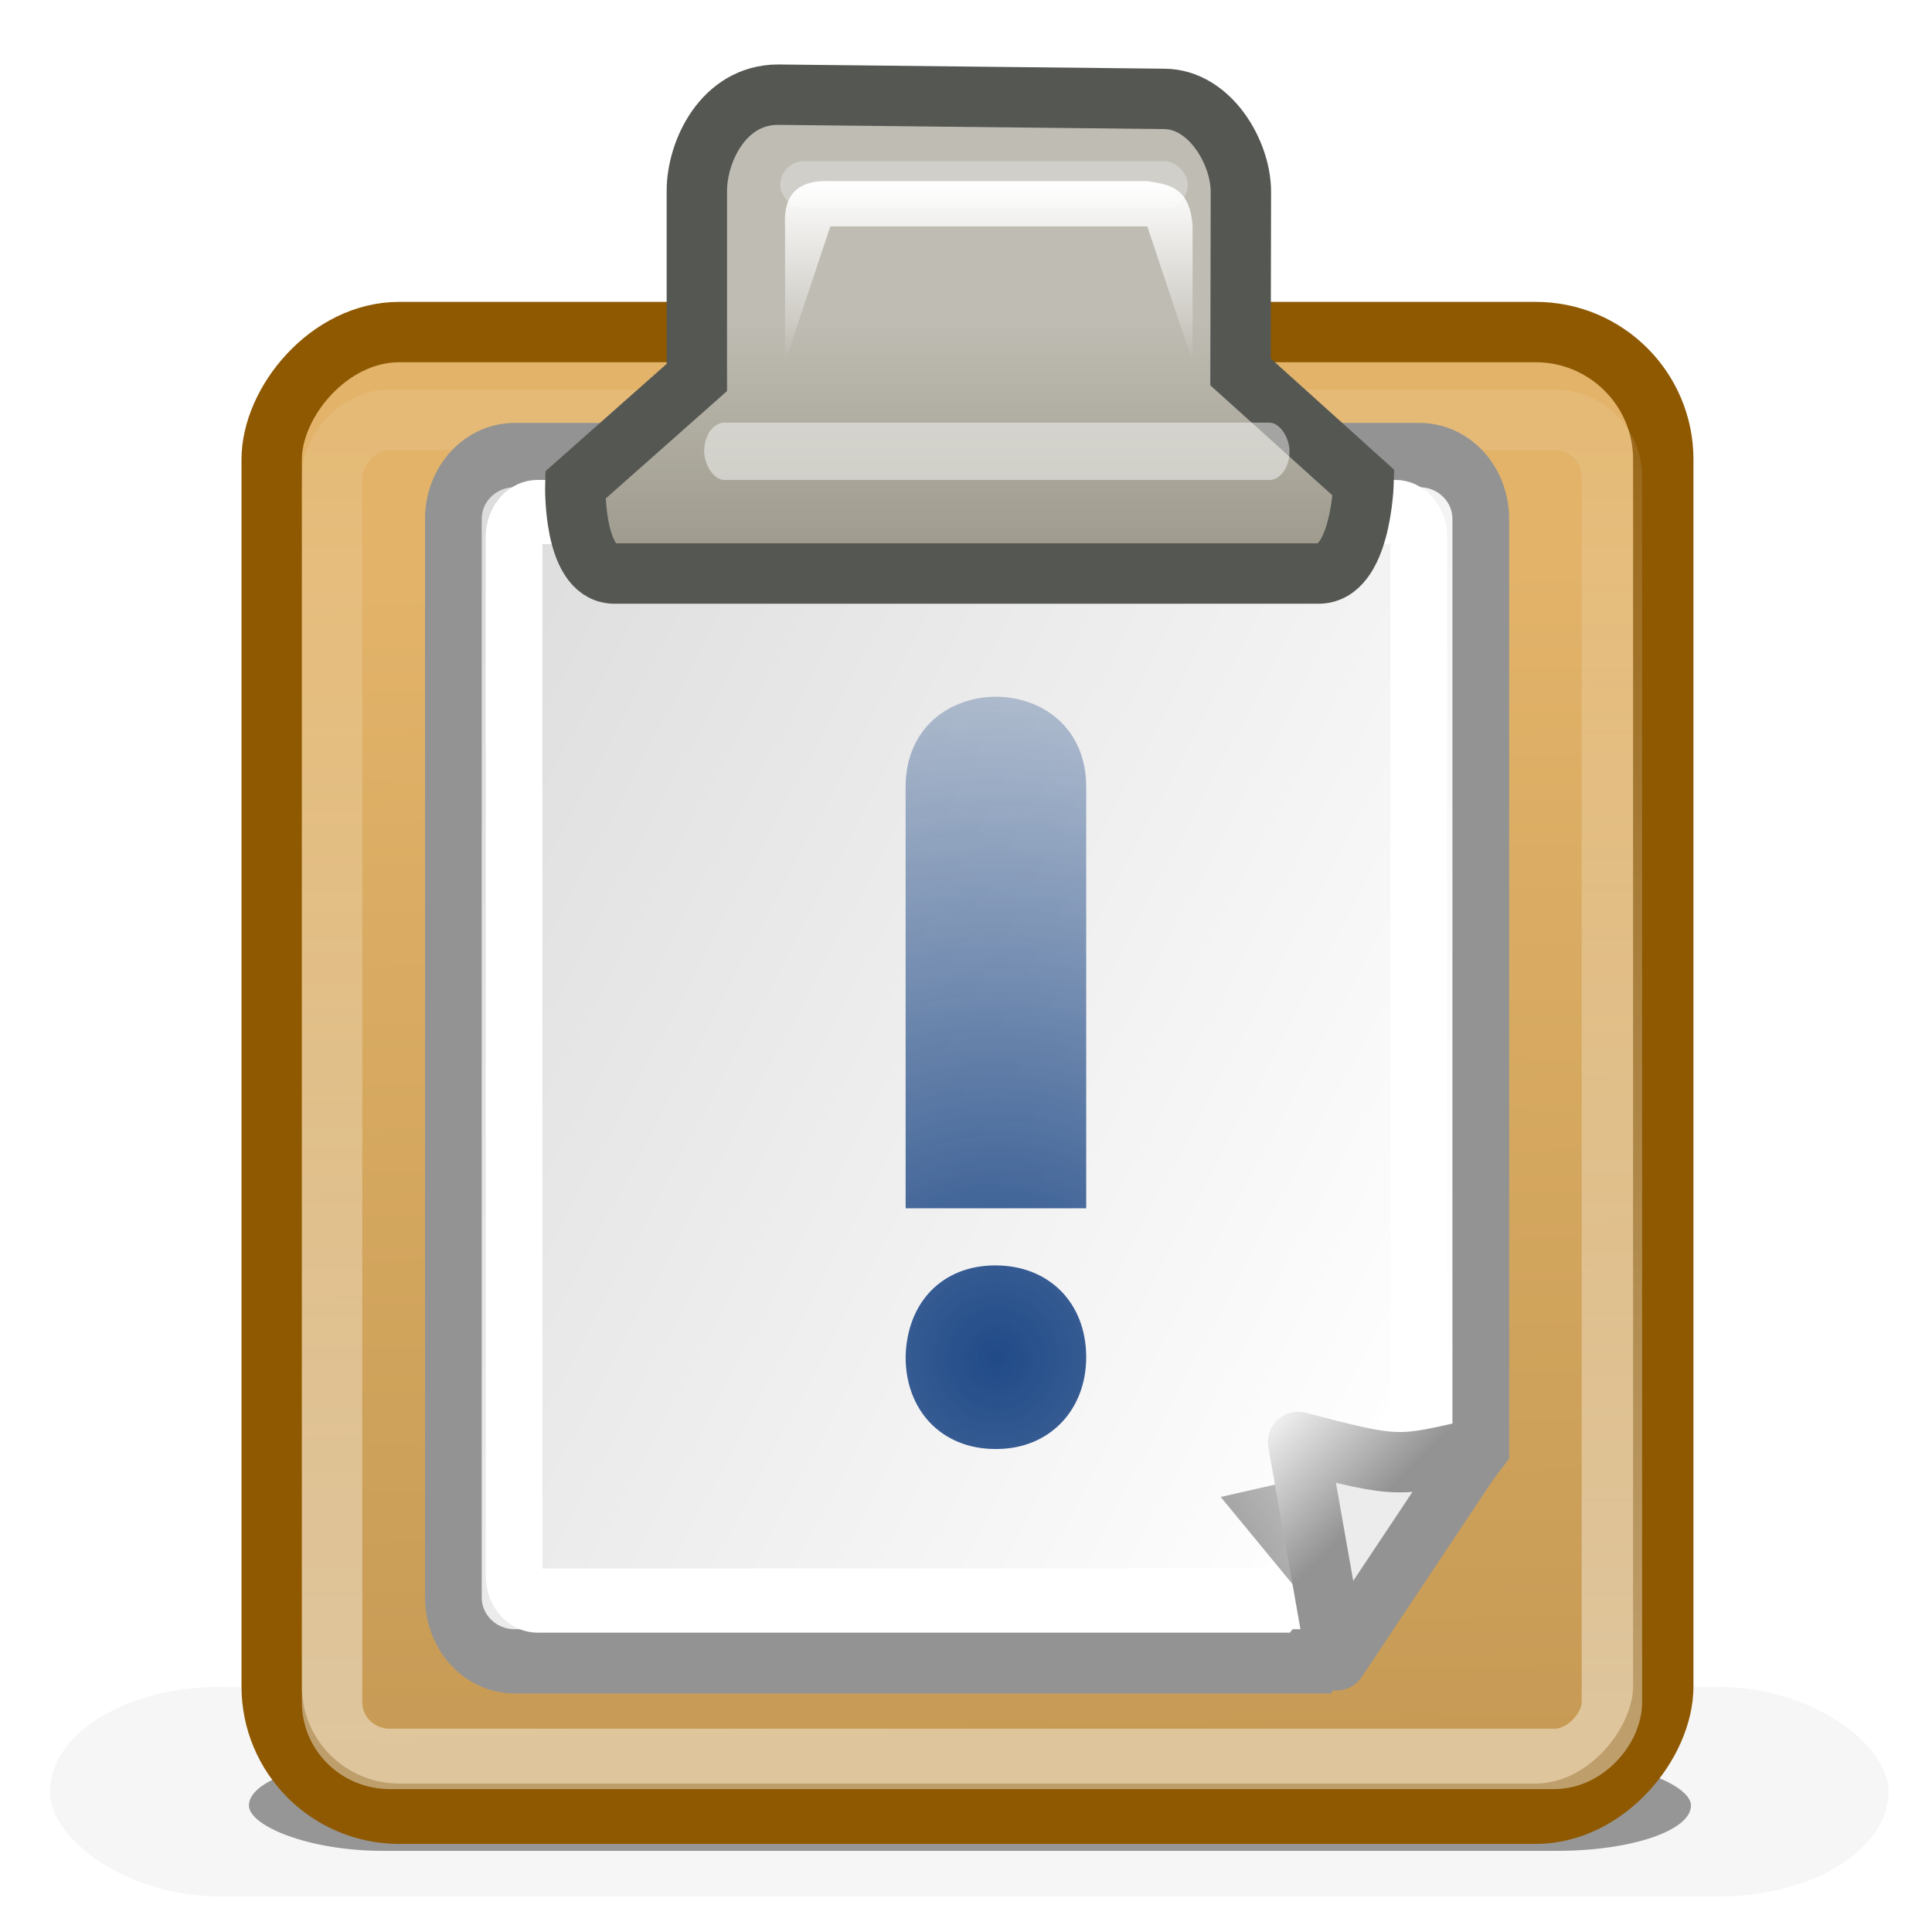
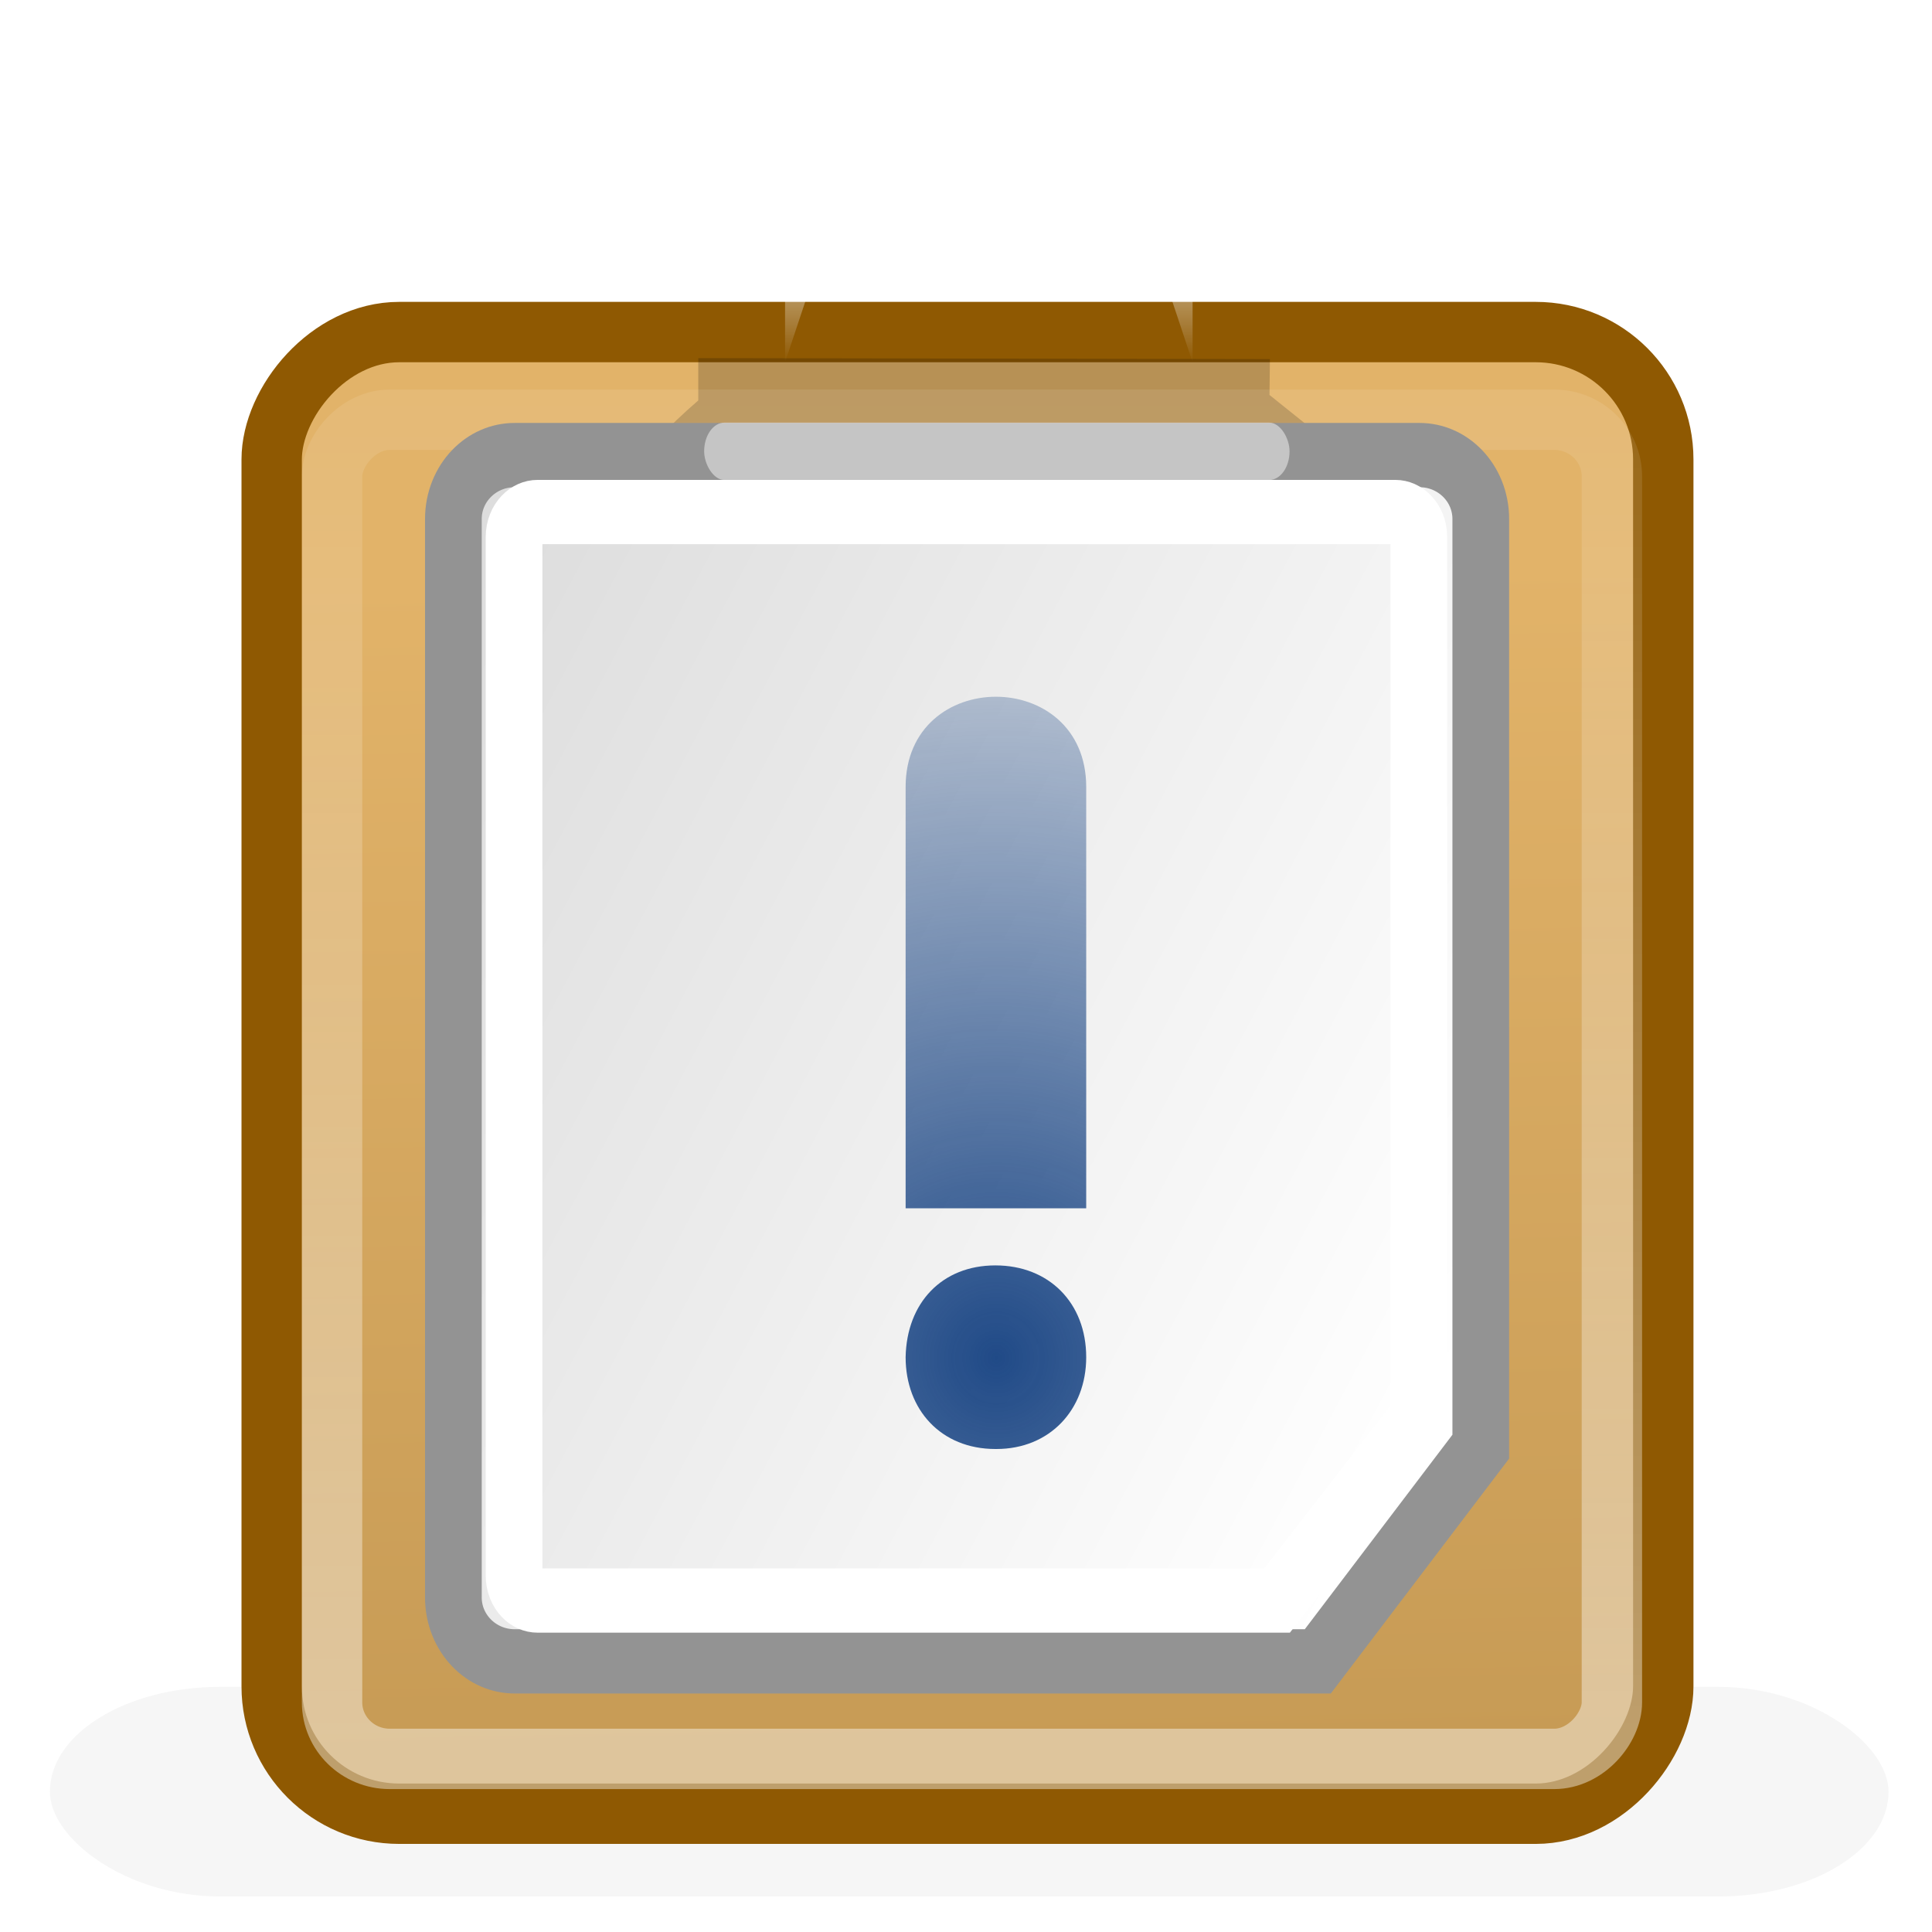
<svg xmlns="http://www.w3.org/2000/svg" xmlns:ns1="http://sodipodi.sourceforge.net/DTD/sodipodi-0.dtd" xmlns:ns2="http://www.inkscape.org/namespaces/inkscape" xmlns:xlink="http://www.w3.org/1999/xlink" width="32" height="32" id="svg7854" ns1:version="0.32" ns2:version="0.45" version="1.0" ns1:docbase="/home/dobey/Projects/gnome-icon-theme/32x32/status" ns1:docname="task-due.svg" ns2:output_extension="org.inkscape.output.svg.inkscape" ns2:export-filename="/home/andreas/project/openedhand/icons/scalable/tasks.png" ns2:export-xdpi="90" ns2:export-ydpi="90">
  <defs id="defs7856">
    <linearGradient ns2:collect="always" id="linearGradient5379">
      <stop style="stop-color:#ffffff;stop-opacity:1;" offset="0" id="stop5381" />
      <stop style="stop-color:#ffffff;stop-opacity:0;" offset="1" id="stop5383" />
    </linearGradient>
    <linearGradient ns2:collect="always" id="linearGradient5369">
      <stop style="stop-color:#204a87;stop-opacity:1;" offset="0" id="stop5371" />
      <stop style="stop-color:#204a87;stop-opacity:0;" offset="1" id="stop5373" />
    </linearGradient>
    <linearGradient id="linearGradient5354">
      <stop style="stop-color:#939393;stop-opacity:1;" offset="0" id="stop5356" />
      <stop style="stop-color:#ffffff;stop-opacity:1;" offset="1" id="stop5358" />
    </linearGradient>
    <linearGradient ns2:collect="always" id="linearGradient5346">
      <stop style="stop-color:#000000;stop-opacity:1;" offset="0" id="stop5348" />
      <stop style="stop-color:#000000;stop-opacity:0;" offset="1" id="stop5350" />
    </linearGradient>
    <linearGradient ns2:collect="always" id="linearGradient5788">
      <stop style="stop-color:#ffffff;stop-opacity:1;" offset="0" id="stop5790" />
      <stop style="stop-color:#ffffff;stop-opacity:0;" offset="1" id="stop5792" />
    </linearGradient>
    <linearGradient id="linearGradient5772">
      <stop id="stop5774" offset="0" style="stop-color:#e2b369;stop-opacity:1" />
      <stop id="stop5776" offset="1" style="stop-color:#c79b55;stop-opacity:1" />
    </linearGradient>
    <linearGradient id="linearGradient5586">
      <stop style="stop-color:#bfbcb3;stop-opacity:1;" offset="0" id="stop5588" />
      <stop style="stop-color:#9c988a;stop-opacity:1;" offset="1" id="stop5590" />
    </linearGradient>
    <linearGradient ns2:collect="always" xlink:href="#linearGradient5586" id="linearGradient5592" x1="24.635" y1="7.203" x2="24.635" y2="12.381" gradientUnits="userSpaceOnUse" gradientTransform="matrix(0.75,0,0,0.795,-2.077,-0.445)" />
    <filter ns2:collect="always" x="-0.085" width="1.171" y="-0.737" height="2.474" id="filter5670">
      <feGaussianBlur ns2:collect="always" stdDeviation="0.384" id="feGaussianBlur5672" />
    </filter>
    <filter ns2:collect="always" x="-0.091" width="1.181" y="-0.319" height="1.638" id="filter5766">
      <feGaussianBlur ns2:collect="always" stdDeviation="0.793" id="feGaussianBlur5768" />
    </filter>
    <linearGradient ns2:collect="always" xlink:href="#linearGradient5772" id="linearGradient5784" gradientUnits="userSpaceOnUse" x1="25.5" y1="-13.625" x2="26" y2="-39.125" gradientTransform="matrix(0.768,0,0,0.767,-2.799,1.019)" />
    <linearGradient ns2:collect="always" xlink:href="#linearGradient5788" id="linearGradient5794" x1="24.5" y1="-38.5" x2="24.5" y2="-1.625" gradientUnits="userSpaceOnUse" gradientTransform="matrix(0.764,0,0,0.75,-2.63,0.33)" />
    <filter ns2:collect="always" x="-0.084" width="1.167" y="-0.452" height="1.904" id="filter5830">
      <feGaussianBlur ns2:collect="always" stdDeviation="1.469" id="feGaussianBlur5832" />
    </filter>
    <linearGradient id="linearGradient6732">
      <stop style="stop-color:#ffffff;stop-opacity:1;" offset="0" id="stop6734" />
      <stop style="stop-color:#dddddd;stop-opacity:1;" offset="1" id="stop6736" />
    </linearGradient>
    <linearGradient ns2:collect="always" xlink:href="#linearGradient6732" id="linearGradient6021" gradientUnits="userSpaceOnUse" gradientTransform="matrix(0.972,0,0,1.329,-40.478,-7.925)" x1="37.927" y1="37.669" x2="5.496" y2="10.983" />
    <filter ns2:collect="always" x="-0.35" width="1.701" y="-0.279" height="1.559" id="filter5342">
      <feGaussianBlur ns2:collect="always" stdDeviation="0.502" id="feGaussianBlur5344" />
    </filter>
    <linearGradient ns2:collect="always" xlink:href="#linearGradient5346" id="linearGradient5352" x1="33.125" y1="35.531" x2="36.928" y2="32.97" gradientUnits="userSpaceOnUse" />
    <linearGradient ns2:collect="always" xlink:href="#linearGradient5354" id="linearGradient5360" x1="33.812" y1="34.281" x2="31.938" y2="32.312" gradientUnits="userSpaceOnUse" gradientTransform="matrix(0.908,0,0,0.945,-7.812,-7.595)" />
    <radialGradient ns2:collect="always" xlink:href="#linearGradient5369" id="radialGradient5375" cx="24.5" cy="29.31" fx="24.5" fy="29.31" r="1.5" gradientTransform="matrix(10.111,0,0,10.531,-231.217,-286.147)" gradientUnits="userSpaceOnUse" />
    <linearGradient ns2:collect="always" xlink:href="#linearGradient5379" id="linearGradient5385" x1="24.498" y1="3.998" x2="24.498" y2="8" gradientUnits="userSpaceOnUse" gradientTransform="matrix(0.75,0,0,0.75,-1.997,6.676e-4)" />
  </defs>
  <ns1:namedview id="base" pagecolor="#ffffff" bordercolor="#e0e0e0" borderopacity="1" gridtolerance="10000" guidetolerance="10" objecttolerance="10" ns2:pageopacity="0.0" ns2:pageshadow="2" ns2:zoom="1" ns2:cx="25.982899" ns2:cy="17.263383" ns2:document-units="px" ns2:current-layer="layer1" width="32px" height="32px" ns2:showpageshadow="false" ns2:window-width="988" ns2:window-height="903" ns2:window-x="312" ns2:window-y="187" showgrid="false">
    <ns2:grid type="xygrid" id="grid5362" />
  </ns1:namedview>
  <g ns2:label="Layer 1" ns2:groupmode="layer" id="layer1">
-     <rect transform="matrix(0.68,0,0,0.231,-0.552,20.867)" ry="5.281" rx="3.25" y="35.875" x="6.875" height="6.5" width="35.125" id="rect5387" style="opacity:0.627;color:#000000;fill:#000000;fill-opacity:1;fill-rule:nonzero;stroke:none;stroke-width:1;stroke-linecap:butt;stroke-linejoin:miter;marker:none;marker-start:none;marker-mid:none;marker-end:none;stroke-miterlimit:4;stroke-dasharray:none;stroke-dashoffset:0;stroke-opacity:1;visibility:visible;display:block;overflow:visible;filter:url(#filter5830);enable-background:accumulate" />
    <rect style="opacity:0.193;color:#000000;fill:#000000;fill-opacity:1;fill-rule:nonzero;stroke:none;stroke-width:1;stroke-linecap:butt;stroke-linejoin:miter;marker:none;marker-start:none;marker-mid:none;marker-end:none;stroke-miterlimit:4;stroke-dasharray:none;stroke-dashoffset:0;stroke-opacity:1;visibility:visible;display:block;overflow:visible;filter:url(#filter5830);enable-background:accumulate" id="rect5796" width="35.125" height="6.5" x="6.875" y="35.875" rx="3.25" ry="5.281" transform="matrix(0.867,0,0,0.534,-5.134,8.783)" />
    <rect style="opacity:1;color:#000000;fill:url(#linearGradient5784);fill-opacity:1;fill-rule:nonzero;stroke:#8f5902;stroke-width:1;stroke-linecap:butt;stroke-linejoin:miter;marker:none;marker-start:none;marker-mid:none;marker-end:none;stroke-miterlimit:4;stroke-dasharray:none;stroke-dashoffset:0;stroke-opacity:1;visibility:visible;display:block;overflow:visible;enable-background:accumulate" id="rect4613" width="23.049" height="24.541" x="4.5" y="-30.041" rx="2.113" ry="2.109" transform="scale(1,-1)" />
-     <path ns1:nodetypes="ccccccccc" id="path5674" d="M 16.722,14.507 L 32.354,14.507 C 33.327,14.551 33.381,12.618 33.381,12.618 L 30.497,10.307 L 30.506,9.553 C 30.506,9.553 18.491,9.532 18.491,9.532 L 18.491,10.422 L 15.89,12.665 C 15.89,12.665 15.838,14.463 16.722,14.507 z" style="opacity:0.441;color:#000000;fill:#000000;fill-opacity:1;fill-rule:nonzero;stroke:none;stroke-width:1;stroke-linecap:butt;stroke-linejoin:miter;marker:none;marker-start:none;marker-mid:none;marker-end:none;stroke-miterlimit:4;stroke-dasharray:none;stroke-dashoffset:0;stroke-opacity:1;visibility:visible;display:block;overflow:visible;filter:url(#filter5766);enable-background:accumulate" transform="matrix(0.788,0,0,0.788,-3.005,-1.58)" />
+     <path ns1:nodetypes="ccccccccc" id="path5674" d="M 16.722,14.507 L 32.354,14.507 C 33.327,14.551 33.381,12.618 33.381,12.618 L 30.497,10.307 L 30.506,9.553 C 30.506,9.553 18.491,9.532 18.491,9.532 L 18.491,10.422 C 15.89,12.665 15.838,14.463 16.722,14.507 z" style="opacity:0.441;color:#000000;fill:#000000;fill-opacity:1;fill-rule:nonzero;stroke:none;stroke-width:1;stroke-linecap:butt;stroke-linejoin:miter;marker:none;marker-start:none;marker-mid:none;marker-end:none;stroke-miterlimit:4;stroke-dasharray:none;stroke-dashoffset:0;stroke-opacity:1;visibility:visible;display:block;overflow:visible;filter:url(#filter5766);enable-background:accumulate" transform="matrix(0.788,0,0,0.788,-3.005,-1.58)" />
    <rect transform="scale(1,-1)" ry="0.937" rx="0.956" y="-29.133" x="5.5" height="22.181" width="21.198" id="rect5786" style="opacity:0.418;color:#000000;fill:none;fill-opacity:1;fill-rule:nonzero;stroke:url(#linearGradient5794);stroke-width:1;stroke-linecap:butt;stroke-linejoin:miter;marker:none;marker-start:none;marker-mid:none;marker-end:none;stroke-miterlimit:4;stroke-dasharray:none;stroke-dashoffset:0;stroke-opacity:1;visibility:visible;display:block;overflow:visible;enable-background:accumulate" />
    <g id="g5646" transform="matrix(0.442,0,0,0.501,23.683,5.514)">
      <g ns2:label="Shadow" id="layer6" transform="matrix(1.1,0,0,1,-43.742,5.919)">
        <g transform="matrix(1,0,0,0.556,-4.549998e-7,13.889)" ns2:label="Shadow" id="g2043">
          <g ns2:label="Shadow" id="g2036" style="display:inline">
            <g transform="matrix(1.053,0,0,1.286,-1.263,-13.429)" style="opacity:0.4" id="g3712" />
          </g>
        </g>
        <g transform="translate(50.689,6.215)" style="display:inline" ns2:label="pixmap" id="g2285" />
        <g id="g891" transform="matrix(0.187,0,0,0.187,29.581,63.838)" />
      </g>
      <g id="g5657" ns2:label="Base" style="display:inline" />
      <g style="display:inline" ns2:label="Text" id="layer5">
        <path style="color:#000000;fill:url(#linearGradient6021);fill-opacity:1;fill-rule:evenodd;stroke:#939393;stroke-width:2.125;stroke-linecap:butt;stroke-linejoin:miter;marker:none;marker-start:none;marker-mid:none;marker-end:none;stroke-miterlimit:4;stroke-dashoffset:0;stroke-opacity:1;visibility:visible;display:inline;overflow:visible" d="M -34.295,4.039 L -0.389,4.039 C 0.884,4.039 1.908,4.981 1.908,6.153 L 1.908,36.821 C 1.908,36.821 -4.199,43.919 -4.199,43.919 L -34.295,43.919 C -35.567,43.919 -36.592,42.976 -36.592,41.805 L -36.592,6.153 C -36.592,4.981 -35.567,4.039 -34.295,4.039 z" id="rect2373" ns1:nodetypes="ccccccccc" />
        <path style="color:#000000;fill:none;fill-opacity:1;fill-rule:evenodd;stroke:#ffffff;stroke-width:2.125;stroke-linecap:butt;stroke-linejoin:miter;marker:none;marker-start:none;marker-mid:none;marker-end:none;stroke-miterlimit:4;stroke-dashoffset:0;stroke-opacity:1;visibility:visible;display:inline;overflow:visible" d="M -33.435,5.922 L -1.296,5.922 C -0.807,5.922 -0.413,6.29 -0.413,6.746 L -0.413,35.865 C -0.413,35.865 -5.726,41.908 -5.726,41.908 L -33.435,41.908 C -33.924,41.908 -34.318,41.54 -34.318,41.084 L -34.318,6.746 C -34.318,6.29 -33.924,5.922 -33.435,5.922 z" id="rect2423" ns1:nodetypes="ccccccccc" />
      </g>
    </g>
-     <path style="opacity:1;color:#000000;fill:url(#linearGradient5592);fill-opacity:1;fill-rule:nonzero;stroke:#555753;stroke-width:1;stroke-linecap:butt;stroke-linejoin:miter;marker:none;marker-start:none;marker-mid:none;marker-end:none;stroke-miterlimit:4;stroke-dasharray:none;stroke-dashoffset:0;stroke-opacity:1;visibility:visible;display:block;overflow:visible;enable-background:accumulate" d="M 10.153,9.499 L 21.815,9.499 C 22.544,9.535 22.585,7.997 22.585,7.997 L 20.547,6.16 L 20.553,3.175 C 20.553,2.521 20.035,1.638 19.279,1.638 L 12.889,1.568 C 11.98,1.568 11.542,2.512 11.542,3.159 L 11.542,6.252 L 9.529,8.035 C 9.529,8.035 9.49,9.464 10.153,9.499 z" id="path5584" ns1:nodetypes="ccccccccccc" />
    <rect style="opacity:0.465;color:#000000;fill:#ffffff;fill-opacity:1;fill-rule:nonzero;stroke:none;stroke-width:1;stroke-linecap:butt;stroke-linejoin:miter;marker:none;marker-start:none;marker-mid:none;marker-end:none;stroke-miterlimit:4;stroke-dasharray:none;stroke-dashoffset:0;stroke-opacity:1;visibility:visible;display:block;overflow:visible;enable-background:accumulate" id="rect5594" width="9.696" height="0.95" x="11.663" y="7" rx="0.337" ry="0.475" />
-     <rect ry="0.521" rx="0.521" y="6" x="20" height="1.042" width="9" id="rect5596" style="opacity:0.535;color:#000000;fill:#ffffff;fill-opacity:1;fill-rule:nonzero;stroke:none;stroke-width:1;stroke-linecap:butt;stroke-linejoin:miter;marker:none;marker-start:none;marker-mid:none;marker-end:none;stroke-miterlimit:4;stroke-dasharray:none;stroke-dashoffset:0;stroke-opacity:1;visibility:visible;display:block;overflow:visible;filter:url(#filter5670);enable-background:accumulate" transform="matrix(0.75,0,0,0.75,-2.077,-1.83)" />
-     <path id="path4655" d="M 33.286,35.464 L 31.424,33.205 L 35.625,32.25 L 33.286,35.464 z" style="opacity:0.578;color:#000000;fill:url(#linearGradient5352);fill-opacity:1;fill-rule:nonzero;stroke:none;stroke-width:1;stroke-linecap:round;stroke-linejoin:round;marker:none;marker-start:none;marker-mid:none;marker-end:none;stroke-miterlimit:4;stroke-dasharray:none;stroke-dashoffset:0;stroke-opacity:1;visibility:visible;display:inline;overflow:visible;filter:url(#filter5342);enable-background:accumulate" transform="matrix(0.982,0,0,0.982,-10.64,-7.813)" ns1:nodetypes="cccc" />
-     <path style="opacity:1;color:#000000;fill:#ececec;fill-opacity:1;fill-rule:nonzero;stroke:url(#linearGradient5360);stroke-width:1;stroke-linecap:round;stroke-linejoin:round;marker:none;marker-start:none;marker-mid:none;marker-end:none;stroke-miterlimit:4;stroke-dasharray:none;stroke-dashoffset:0;stroke-opacity:1;visibility:visible;display:inline;overflow:visible;enable-background:accumulate" d="M 22.138,27.5 L 21.5,23.882 C 23.205,24.335 23.168,24.286 24.469,24 L 22.138,27.5 z" id="path4653" ns1:nodetypes="cccc" />
    <path style="font-size:17.222px;font-style:normal;font-variant:normal;font-weight:bold;font-stretch:normal;text-indent:0;text-align:start;text-decoration:none;line-height:125%;letter-spacing:normal;word-spacing:normal;text-transform:none;direction:ltr;block-progression:tb;writing-mode:lr-tb;text-anchor:start;opacity:1;color:#000000;fill:url(#radialGradient5375);fill-opacity:1;fill-rule:nonzero;stroke:none;stroke-width:1;stroke-linecap:round;stroke-linejoin:round;marker:none;marker-start:none;marker-mid:none;marker-end:none;stroke-miterlimit:4;stroke-dashoffset:0;stroke-opacity:1;visibility:visible;display:inline;overflow:visible;enable-background:accumulate;font-family:Myriad" d="M 15,20.013 L 15,13.035 C 15,11.042 17.991,11.042 17.991,13.035 L 17.991,20.013 M 16.487,24 C 15.585,24 15,23.348 15,22.48 C 15.017,21.578 15.602,20.959 16.487,20.959 C 17.373,20.959 17.991,21.578 17.991,22.48 C 17.991,23.348 17.389,24 16.504,24 L 16.487,24" id="text5364" ns1:nodetypes="ccccccsscc" />
    <path style="opacity:1;color:#000000;fill:url(#linearGradient5385);fill-opacity:1;fill-rule:nonzero;stroke:none;stroke-width:1;stroke-linecap:round;stroke-linejoin:round;marker:none;marker-start:none;marker-mid:none;marker-end:none;stroke-miterlimit:4;stroke-dasharray:none;stroke-dashoffset:0;stroke-opacity:1;visibility:visible;display:inline;overflow:visible;enable-background:accumulate" d="M 13.003,6 L 13.003,3.75 C 12.973,3.277 13.159,2.975 13.753,3 L 19.003,3 C 19.35,3.056 19.71,3.087 19.753,3.75 L 19.753,6 L 19.003,3.75 L 13.753,3.75 L 13.003,6 z" id="path5377" ns1:nodetypes="ccccccccc" />
  </g>
</svg>